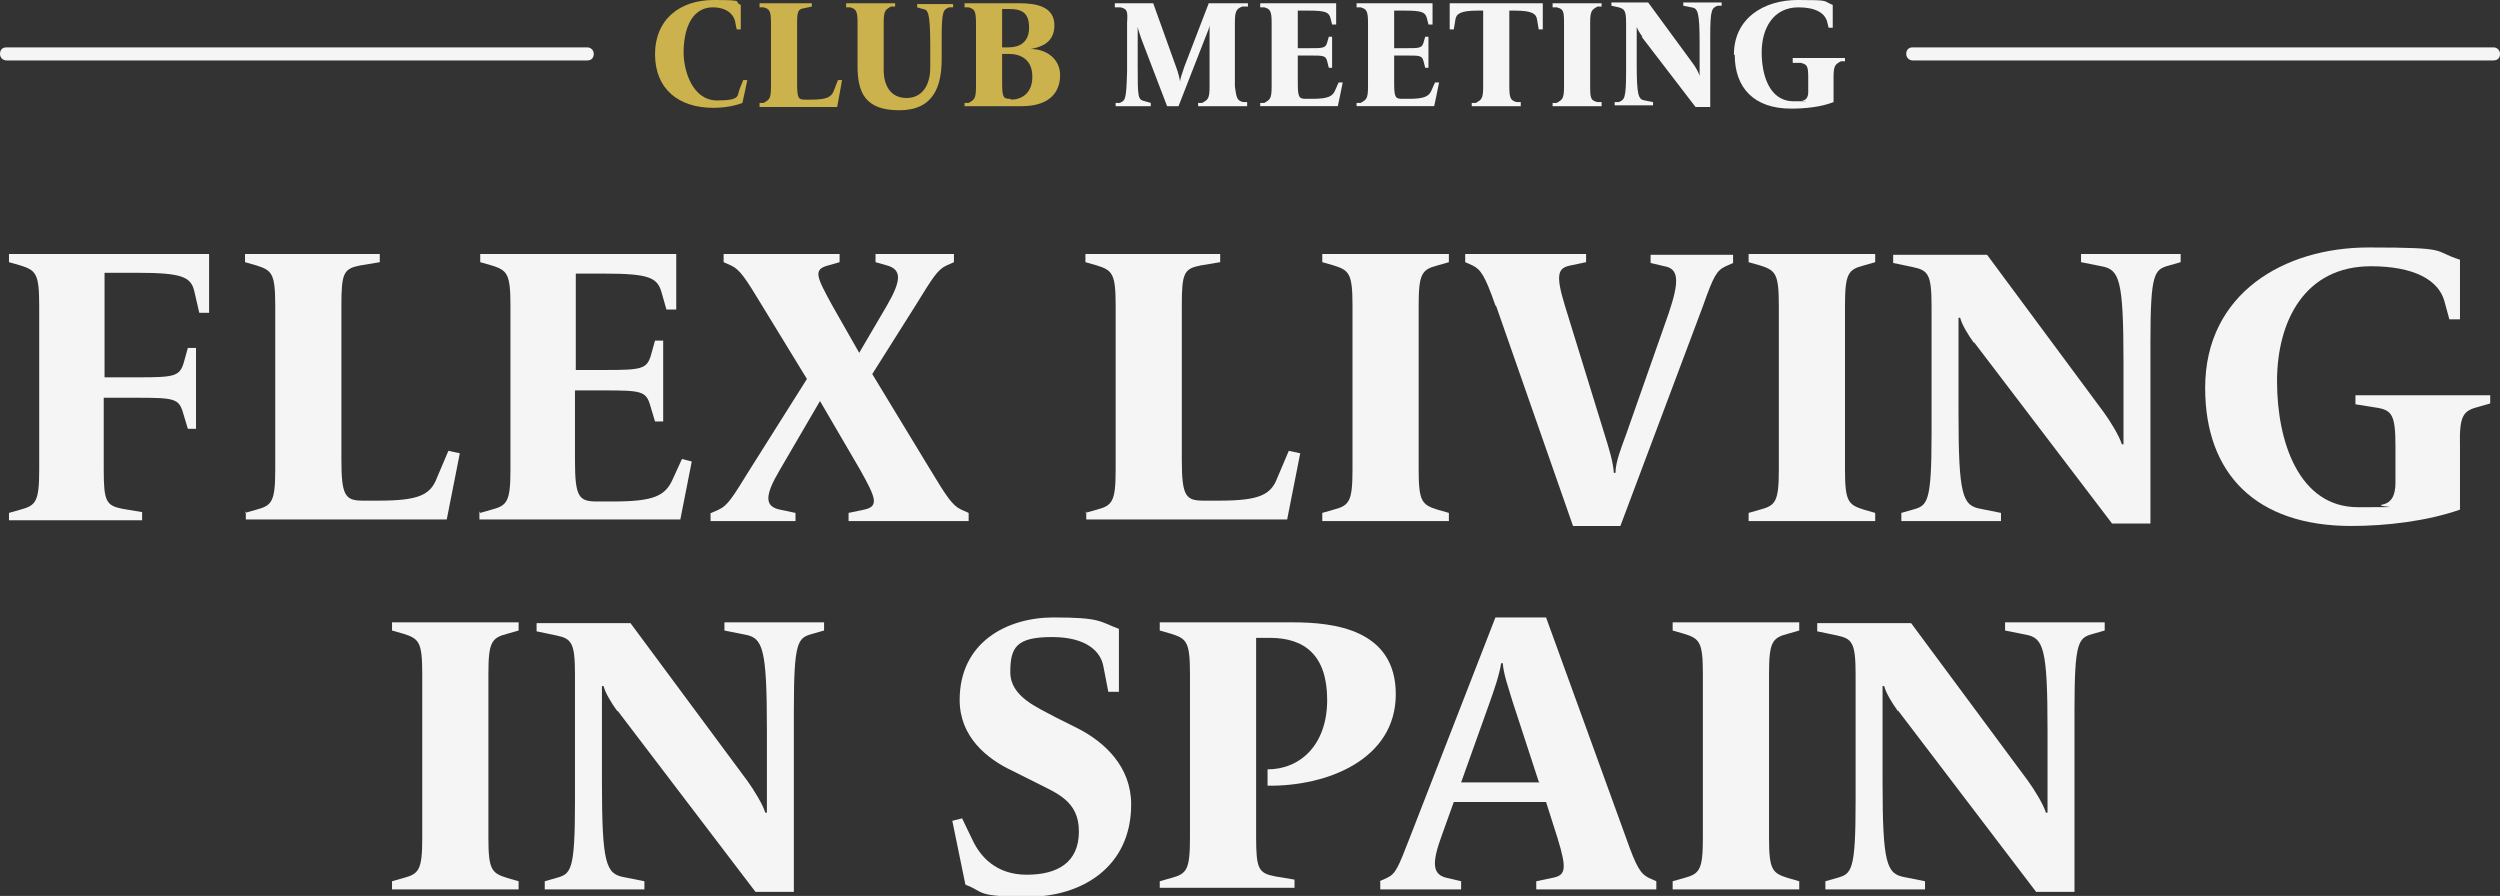
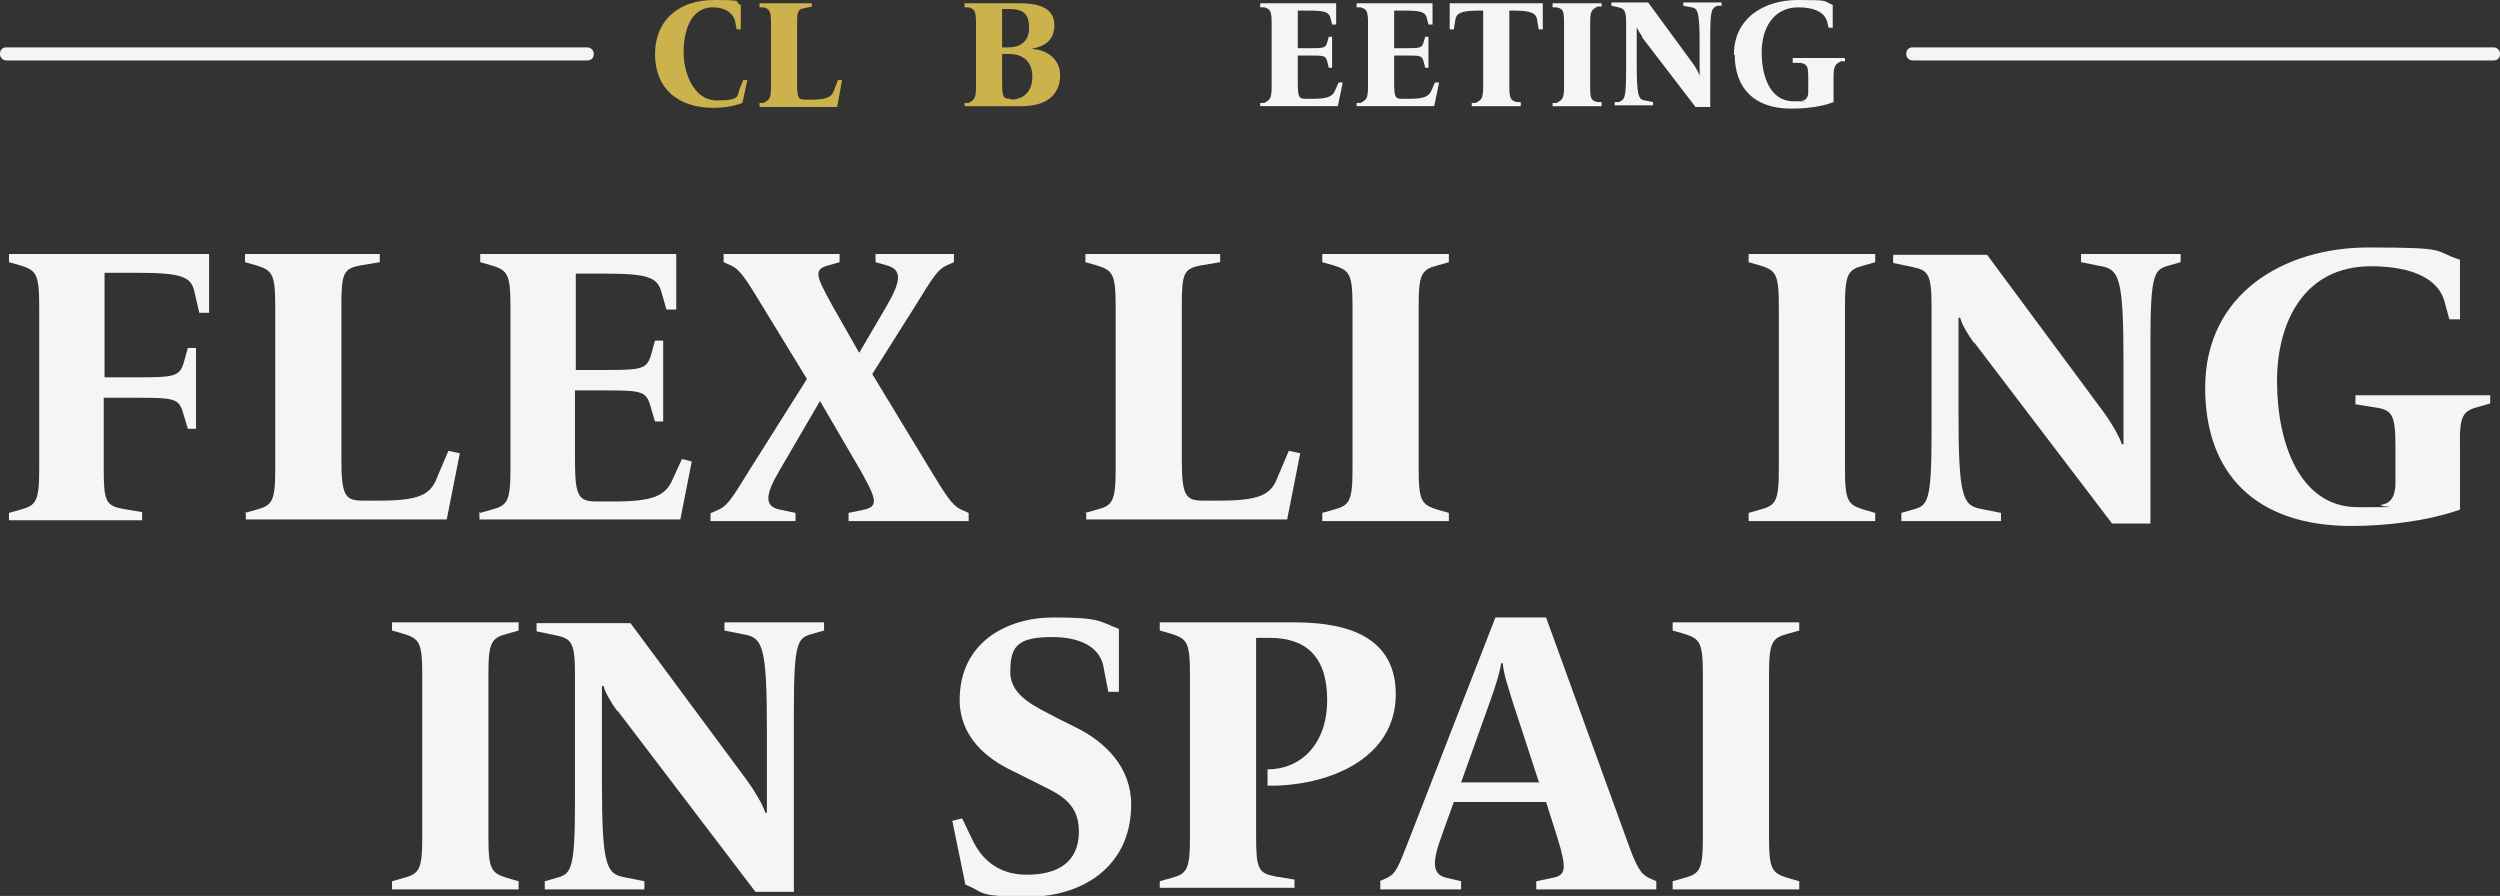
<svg xmlns="http://www.w3.org/2000/svg" id="a" viewBox="0 0 306.1 109.7">
  <rect x="0" y="0" width="306.1" height="109.7" fill="#333333" stroke="none" />
  <defs>
    <style>.b{fill:#ccb24d;}.b,.c{stroke-width:0px;}.c{fill:#f5f5f5;}</style>
  </defs>
  <path class="c" d="m1.1,62.8l1.4-.4c1.9-.5,2.3-1,2.3-4.9v-20.1c0-3.9-.4-4.3-2.3-4.9l-1.4-.4v-1h24.5v7.2h-1.2l-.6-2.6c-.4-1.8-1.5-2.3-7-2.3h-4v12.8h4.1c4.4,0,5.1-.1,5.6-1.8l.5-1.8h1v9.9h-1l-.6-2c-.5-1.7-1.1-1.8-5.6-1.8h-4.1v8.8c0,3.9.3,4.4,2.3,4.8l2.4.4v1H1.1v-1Z" />
  <path class="c" d="m30,62.8l1.4-.4c1.9-.5,2.3-1,2.3-4.9v-20.1c0-3.9-.4-4.3-2.3-4.9l-1.4-.4v-1h16.5v1l-2.4.4c-2,.4-2.3.9-2.3,4.8v19c0,4.5.5,5,2.7,5h1.8c5,0,6.4-.7,7.2-2.8l1.4-3.3,1.4.3-1.6,8.1h-24.6v-1Z" />
  <path class="c" d="m58.8,62.8l1.4-.4c1.9-.5,2.3-1,2.3-4.9v-20.1c0-3.9-.4-4.3-2.3-4.9l-1.4-.4v-1h24v6.8h-1.2l-.6-2.1c-.5-1.8-1.5-2.3-7-2.3h-3.5v11.8h3.6c4.4,0,5.1-.1,5.6-1.8l.5-1.8h1v9.9h-1l-.6-2c-.5-1.7-1.1-1.8-5.6-1.8h-3.6v8.6c0,4.5.5,5,2.7,5h2c5,0,6.4-.7,7.3-2.8l1.1-2.4,1.2.3-1.4,7.1h-24.6v-1Z" />
  <path class="c" d="m87.1,62.8l.9-.4c1.1-.5,1.7-1.5,3.8-4.9l7-11.1-5.5-9c-2-3.3-2.7-4.4-3.8-4.9l-.9-.4v-1h14.2v1l-1.4.4c-1.9.5-1.4,1.4.5,4.9l3.3,5.8,3.4-5.8c1.8-3.1,1.8-4.4,0-4.9l-1.4-.4v-1h9.6v1l-.9.4c-1.1.5-1.7,1.5-3.8,4.9l-5.3,8.4,7.1,11.7c2,3.3,2.7,4.4,3.8,4.9l.9.4v1h-14.7v-1l1.9-.4c1.9-.4,1.4-1.5-.5-4.9l-4.9-8.4-4.9,8.4c-1.9,3.2-1.9,4.5,0,4.9l1.9.4v1h-10.4v-1Z" />
  <path class="c" d="m132.9,62.8l1.4-.4c1.9-.5,2.3-1,2.3-4.9v-20.1c0-3.9-.4-4.3-2.3-4.9l-1.4-.4v-1h16.5v1l-2.4.4c-2,.4-2.3.9-2.3,4.8v19c0,4.5.5,5,2.7,5h1.8c5,0,6.4-.7,7.2-2.8l1.4-3.3,1.4.3-1.6,8.1h-24.6v-1Z" />
  <path class="c" d="m161.9,62.8l1.4-.4c1.9-.5,2.3-1,2.3-4.9v-20.1c0-3.9-.4-4.3-2.3-4.9l-1.4-.4v-1h15.5v1l-1.4.4c-1.9.5-2.3,1-2.3,4.9v20.1c0,3.9.4,4.3,2.3,4.9l1.4.4v1h-15.5v-1Z" />
-   <path class="c" d="m183.1,37.4c-1.3-3.7-1.8-4.4-2.8-4.9l-.9-.4v-1h14.8v1l-1.9.4c-1.5.3-1.9,1-.7,4.9l4.9,15.9c.5,1.6,1,3.2,1.1,4.6h.2c0-1.4.8-3.3,1.3-4.7l5.2-14.8c1.4-4.1,1.2-5.5-.5-5.8l-1.7-.4v-1h10.1v1l-.9.4c-1.1.5-1.5,1.2-2.8,4.9l-10.1,26.9h-5.8l-9.4-26.9Z" />
  <path class="c" d="m214.1,62.8l1.4-.4c1.9-.5,2.3-1,2.3-4.9v-20.1c0-3.9-.4-4.3-2.3-4.9l-1.4-.4v-1h15.5v1l-1.4.4c-1.9.5-2.3,1-2.3,4.9v20.1c0,3.9.4,4.3,2.3,4.9l1.4.4v1h-15.5v-1Z" />
  <path class="c" d="m241.7,42c-.8-1.1-1.5-2.3-1.7-3.1h-.2c0,.7,0,2.4,0,3.6v8.1c0,10.1.5,11.3,2.7,11.7l2.5.5v1h-12.2v-1l1.4-.4c1.8-.5,2.3-.8,2.3-9.3v-15.6c0-3.9-.4-4.4-2.3-4.8l-2.4-.5v-1h11.5l14.3,19.3c.8,1.1,1.9,2.9,2.2,3.9h.2c0-.9,0-3,0-4.2v-5.9c0-10.1-.5-11.3-2.7-11.7l-2.5-.5v-1h12.2v1l-1.4.4c-1.8.5-2.3.8-2.3,9.3v22.3h-4.7l-16.9-22.2Z" />
  <path class="c" d="m270,47.5c0-11.6,9.7-17.2,20-17.2s7.7.4,11.2,1.5v7.3h-1.3l-.6-2.2c-.7-2.6-3.7-4.3-9-4.3-8.1,0-11.5,6.7-11.5,14.1s2.7,15.4,9.9,15.4,2.1,0,2.9-.3c1.2-.2,1.7-1.1,1.7-2.7v-4.4c0-3.9-.4-4.5-2.4-4.8l-2.5-.4v-1.1h16.5v1l-1.4.4c-1.9.5-2.4,1-2.3,4.9v7.7c-4,1.4-9,2-13.3,2-11.7,0-17.9-6.4-17.9-16.9Z" />
  <path class="c" d="m48,107.9l1.4-.4c1.9-.5,2.3-1,2.3-4.9v-20.1c0-3.9-.4-4.3-2.3-4.9l-1.4-.4v-1h15.5v1l-1.4.4c-1.9.5-2.3,1-2.3,4.9v20.1c0,3.9.4,4.3,2.3,4.9l1.4.4v1h-15.5v-1Z" />
  <path class="c" d="m75.6,87.1c-.8-1.1-1.5-2.3-1.7-3.1h-.2c0,.7,0,2.4,0,3.6v8.1c0,10.1.5,11.3,2.7,11.7l2.5.5v1h-12.2v-1l1.4-.4c1.8-.5,2.3-.8,2.3-9.3v-15.6c0-3.9-.4-4.4-2.3-4.8l-2.4-.5v-1h11.5l14.3,19.3c.8,1.1,1.9,2.9,2.2,3.9h.2c0-.9,0-3,0-4.2v-5.9c0-10.1-.5-11.3-2.7-11.7l-2.5-.5v-1h12.2v1l-1.4.4c-1.8.5-2.3.8-2.3,9.3v22.3h-4.7l-16.9-22.2Z" />
  <path class="c" d="m118.2,108.3l-1.6-7.8,1.2-.3,1.3,2.7c.9,1.9,2.8,4.2,6.6,4.2s6.4-1.5,6.4-5.3-2.8-4.7-5.3-6l-2.8-1.4c-3.2-1.5-6.5-4.2-6.5-8.7,0-7,5.7-10.1,11.5-10.1s5.6.5,8,1.4v7.7h-1.3l-.6-3.1c-.3-1.7-1.9-3.6-6.3-3.6s-5.1,1.3-5.1,4.3,3.3,4.3,5.5,5.5l2.8,1.4c3.3,1.7,6.5,4.7,6.5,9.3,0,7.7-6.1,11.3-12.6,11.3s-5.4-.6-7.5-1.4Z" />
  <path class="c" d="m142,107.9l1.4-.4c1.9-.5,2.3-1,2.3-4.9v-20.1c0-3.9-.4-4.3-2.3-4.9l-1.4-.4v-1h16.3c4.9,0,12.6.8,12.6,8.8s-8.4,11.3-15.7,11.2v-2c4,0,7.3-3,7.3-8.5s-2.8-7.6-7-7.6h-1.7v24.4c0,3.9.3,4.4,2.3,4.8l2.4.4v1h-16.5v-1Z" />
  <path class="c" d="m168.9,107.9l.9-.4c1.1-.5,1.4-1.3,2.8-4.9l10.5-27h6.2l9.8,27c1.3,3.7,1.8,4.4,2.8,4.9l.9.4v1h-14.7v-1l1.9-.4c1.7-.3,1.9-1,.7-4.9l-1.4-4.4h-11.3l-1.4,3.9c-1.3,3.5-1.3,5,.6,5.4l1.7.4v1h-9.9v-1Zm19.5-12.2l-3.2-9.8c-.5-1.7-1.1-3.3-1.2-4.7h-.2c-.2,1.4-.9,3.4-1.4,4.8l-3.5,9.8h9.6Z" />
  <path class="c" d="m204.8,107.9l1.4-.4c1.9-.5,2.3-1,2.3-4.9v-20.1c0-3.9-.4-4.3-2.3-4.9l-1.4-.4v-1h15.5v1l-1.4.4c-1.9.5-2.3,1-2.3,4.9v20.1c0,3.9.4,4.3,2.3,4.9l1.4.4v1h-15.5v-1Z" />
-   <path class="c" d="m232.4,87.1c-.8-1.1-1.5-2.3-1.7-3.1h-.2c0,.7,0,2.4,0,3.6v8.1c0,10.1.5,11.3,2.7,11.7l2.5.5v1h-12.2v-1l1.4-.4c1.8-.5,2.3-.8,2.3-9.3v-15.6c0-3.9-.4-4.4-2.3-4.8l-2.4-.5v-1h11.5l14.3,19.3c.8,1.1,1.9,2.9,2.2,3.9h.2c0-.9,0-3,0-4.2v-5.9c0-10.1-.5-11.3-2.7-11.7l-2.5-.5v-1h12.2v1l-1.4.4c-1.8.5-2.3.8-2.3,9.3v22.3h-4.7l-16.9-22.2Z" />
  <path class="c" d="m305.3,7.4h-71.1c-.4,0-.8-.3-.8-.8s.3-.8.8-.8h71.1c.4,0,.8.3.8.8s-.3.8-.8.8Z" />
  <path class="c" d="m71.8,7.4H.8c-.4,0-.8-.3-.8-.8s.3-.8.8-.8h71.1c.4,0,.8.3.8.8s-.3.8-.8.8Z" />
  <path class="b" d="m80.2,6.7c0-4.4,3.1-6.7,7.2-6.7s2.3.2,3.3.6v3h-.5l-.2-1c-.2-.9-1.1-1.7-2.7-1.7-2.9,0-3.6,3.2-3.6,5.5s1.1,5.9,4.1,5.9,2.4-.6,2.8-1.5l.4-1h.5c0,.1-.6,2.8-.6,2.8-1,.4-2.3.6-3.6.6-4.1,0-7.1-2.2-7.1-6.6Z" />
  <path class="b" d="m93,12.6h.5c.7-.4.9-.5.9-2V2.8c0-1.5-.2-1.7-.9-1.9h-.5V.4h6.4v.4l-.9.2c-.8.1-.9.4-.9,1.9v7.4c0,1.8.2,1.9,1,1.9h.7c1.9,0,2.5-.3,2.8-1.1l.5-1.3h.5c0,.1-.6,3.3-.6,3.3h-9.5v-.4Z" />
-   <path class="b" d="m105,7.8V2.8c0-1.5-.2-1.7-.9-1.9h-.5V.4h6v.4h-.5c-.7.4-.9.5-.9,2v5.8c0,1.8.8,3.4,2.8,3.4s2.9-1.7,2.9-3.7v-2.7c0-4.2-.3-4.4-.9-4.5l-.7-.2v-.4h4.4v.4h-.5c-.7.3-.9.4-.9,3.8v2.5c0,3.4-1,6.3-5.2,6.3s-5.1-2.2-5.1-5.4Z" />
  <path class="b" d="m118.1,12.6h.5c.7-.4.9-.5.9-2V2.8c0-1.5-.2-1.7-.9-1.9h-.5V.4h6.7c2.1,0,4.3.4,4.3,2.7s-1.9,2.7-2.9,2.9h0c1.9,0,3.6,1.2,3.6,3.2s-1.2,3.8-4.7,3.8h-7v-.4Zm5.4-6.8c1.3,0,2.5-.6,2.5-2.4s-.8-2.3-2.5-2.3h-.8v4.7h.8Zm.3,6.4c1.2,0,2.6-.7,2.6-2.8s-1.4-2.8-2.9-2.8h-.8v3.6c0,1.8.2,1.9,1,1.9h0Z" />
-   <path class="c" d="m136.5,12.6h.6c.7-.3.8-.4.9-3.8V2.8c.1-1.5,0-1.7-.8-1.9h-.7V.4h4.7l2.8,7.8c.3.8.4,1.3.5,1.8h0c0-.5.3-1.1.5-1.8l3-7.8h4.8v.4h-.7c-.7.3-.9.5-.9,2v7.8c.2,1.5.3,1.7,1,1.9h.5v.5h-6v-.4h.5c.7-.4.9-.5.9-2v-5.9c0-.4,0-1.2,0-1.6h0c0,.2-.3,1-.6,1.7l-3.2,8.2h-1.4l-3.1-8.1c-.2-.6-.4-1.1-.5-1.6h0c0,.2,0,.6,0,1.7v2.9c0,4.1,0,4.3.9,4.5l.7.2v.4h-4.3v-.4Z" />
  <path class="c" d="m154.3,12.6h.5c.7-.4.9-.5.9-2V2.8c0-1.5-.2-1.7-.9-1.9h-.5V.4h9.3v2.6h-.5l-.2-.8c-.2-.7-.6-.9-2.7-.9h-1.3v4.6h1.4c1.7,0,2,0,2.2-.7l.2-.7h.4v3.8h-.4l-.2-.8c-.2-.7-.4-.7-2.2-.7h-1.4v3.4c0,1.8.2,1.9,1,1.9h.8c1.9,0,2.5-.3,2.8-1.1l.4-.9h.5c0,.1-.6,2.9-.6,2.9h-9.5v-.4Z" />
  <path class="c" d="m166.1,12.6h.5c.7-.4.9-.5.9-2V2.8c0-1.5-.2-1.7-.9-1.9h-.5V.4h9.3v2.6h-.5l-.2-.8c-.2-.7-.6-.9-2.7-.9h-1.3v4.6h1.4c1.7,0,2,0,2.2-.7l.2-.7h.4v3.8h-.4l-.2-.8c-.2-.7-.4-.7-2.2-.7h-1.4v3.4c0,1.8.2,1.9,1,1.9h.8c1.9,0,2.5-.3,2.8-1.1l.4-.9h.5c0,.1-.6,2.9-.6,2.9h-9.5v-.4Z" />
  <path class="c" d="m180.2,12.6h.5c.7-.4.9-.5.9-2V1.3h-.7c-2.1,0-2.6.4-2.7,1.1l-.2,1.2h-.5V.4h11.4v3.2h-.5l-.2-1.2c-.1-.7-.6-1.1-2.7-1.1h-.7v9.3c0,1.5.2,1.7.9,1.9h.5v.5h-6v-.4Z" />
  <path class="c" d="m190.1,12.6h.5c.7-.4.9-.5.9-2V2.8c0-1.5-.1-1.7-.9-1.9h-.5V.4h6v.4h-.5c-.7.4-.9.5-.9,2v7.8c0,1.5.1,1.7.9,1.9h.5v.5h-6v-.4Z" />
  <path class="c" d="m201.1,4.5c-.3-.4-.6-.9-.7-1.2h0c0,.3,0,.9,0,1.4v3.1c0,3.9.2,4.4,1,4.5l1,.2v.4h-4.7v-.4h.5c.7-.3.9-.4.9-3.8V2.8c0-1.5-.2-1.7-.9-1.9l-.9-.2v-.4h4.5l5.5,7.5c.3.4.7,1.1.8,1.5h0c0-.3,0-1.2,0-1.6v-2.3c0-3.9-.2-4.4-1-4.5l-1-.2v-.4h4.7v.4h-.5c-.7.3-.9.4-.9,3.8v8.6h-1.8l-6.6-8.6Z" />
  <path class="c" d="m212.3,6.7c0-4.5,3.7-6.7,7.8-6.7s3,.1,4.3.6v2.8h-.5l-.2-.8c-.3-1-1.4-1.7-3.5-1.7-3.1,0-4.5,2.6-4.5,5.5s1,6,3.9,6,.8,0,1.1-.1c.4,0,.7-.4.7-1v-1.7c0-1.5-.1-1.7-.9-1.9h-1v-.6h6.4v.4h-.5c-.7.4-.9.5-.9,2v3c-1.5.6-3.5.8-5.2.8-4.5,0-6.9-2.5-6.9-6.6Z" />
</svg>